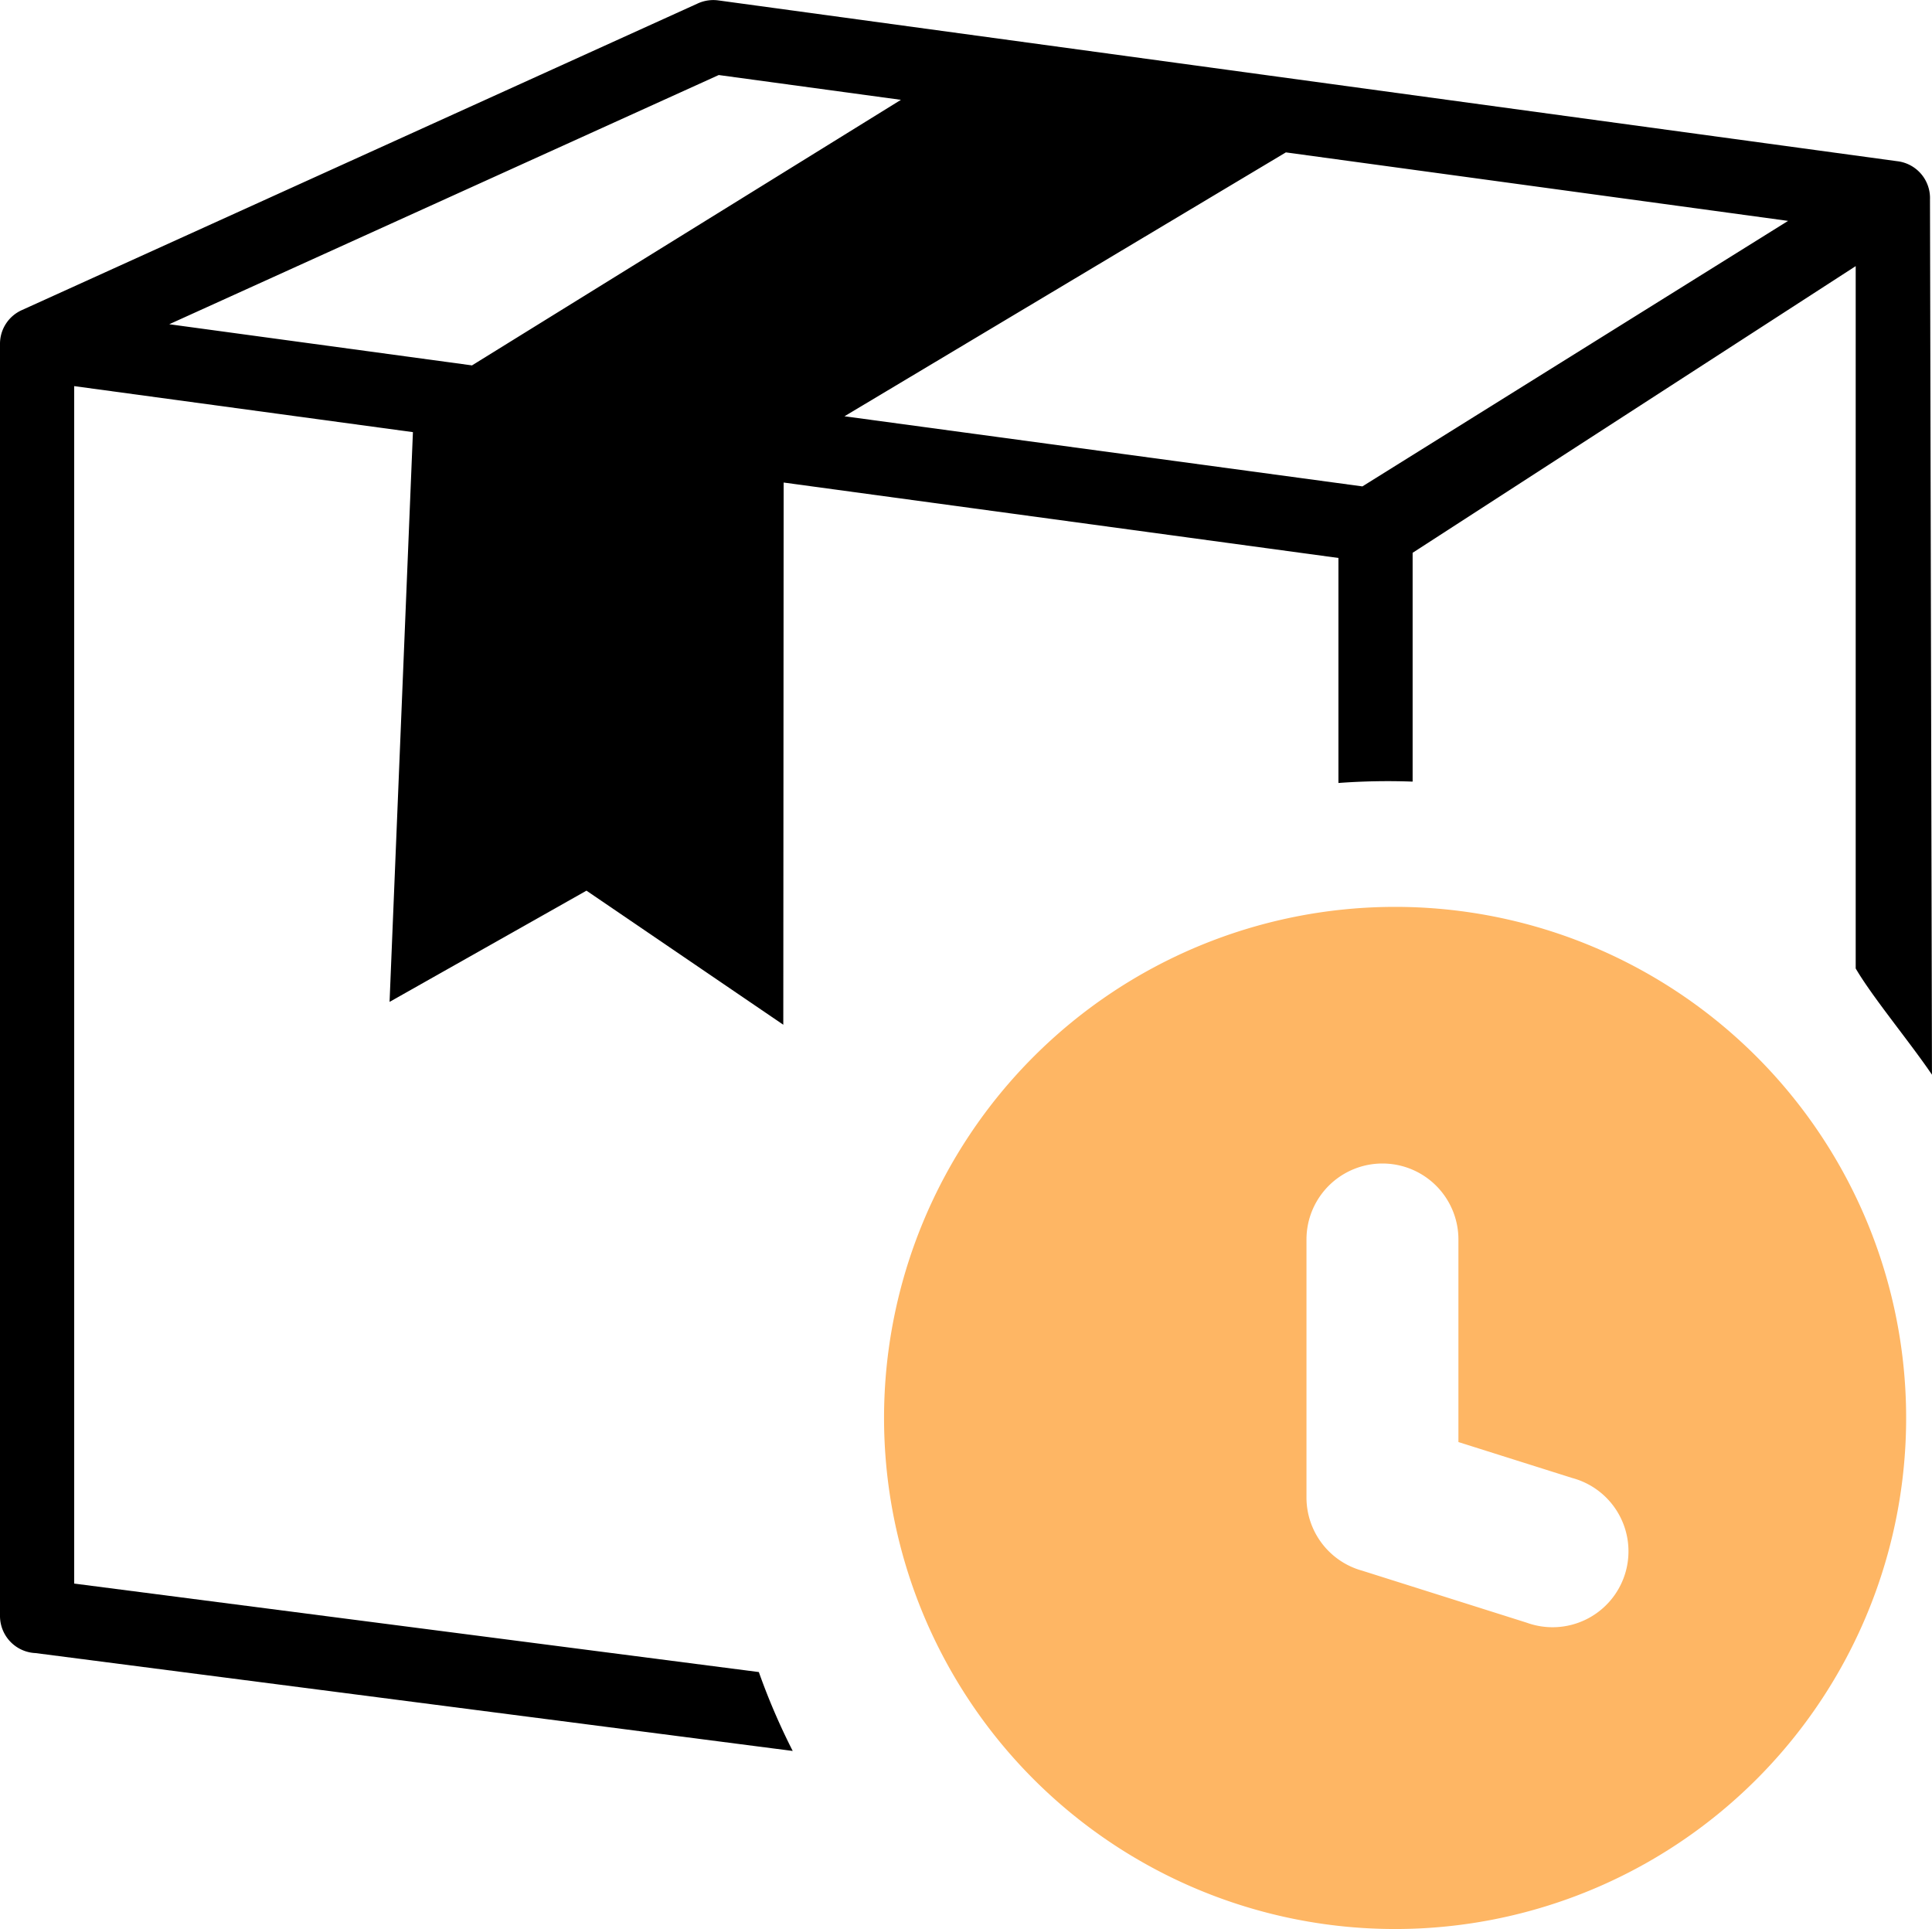
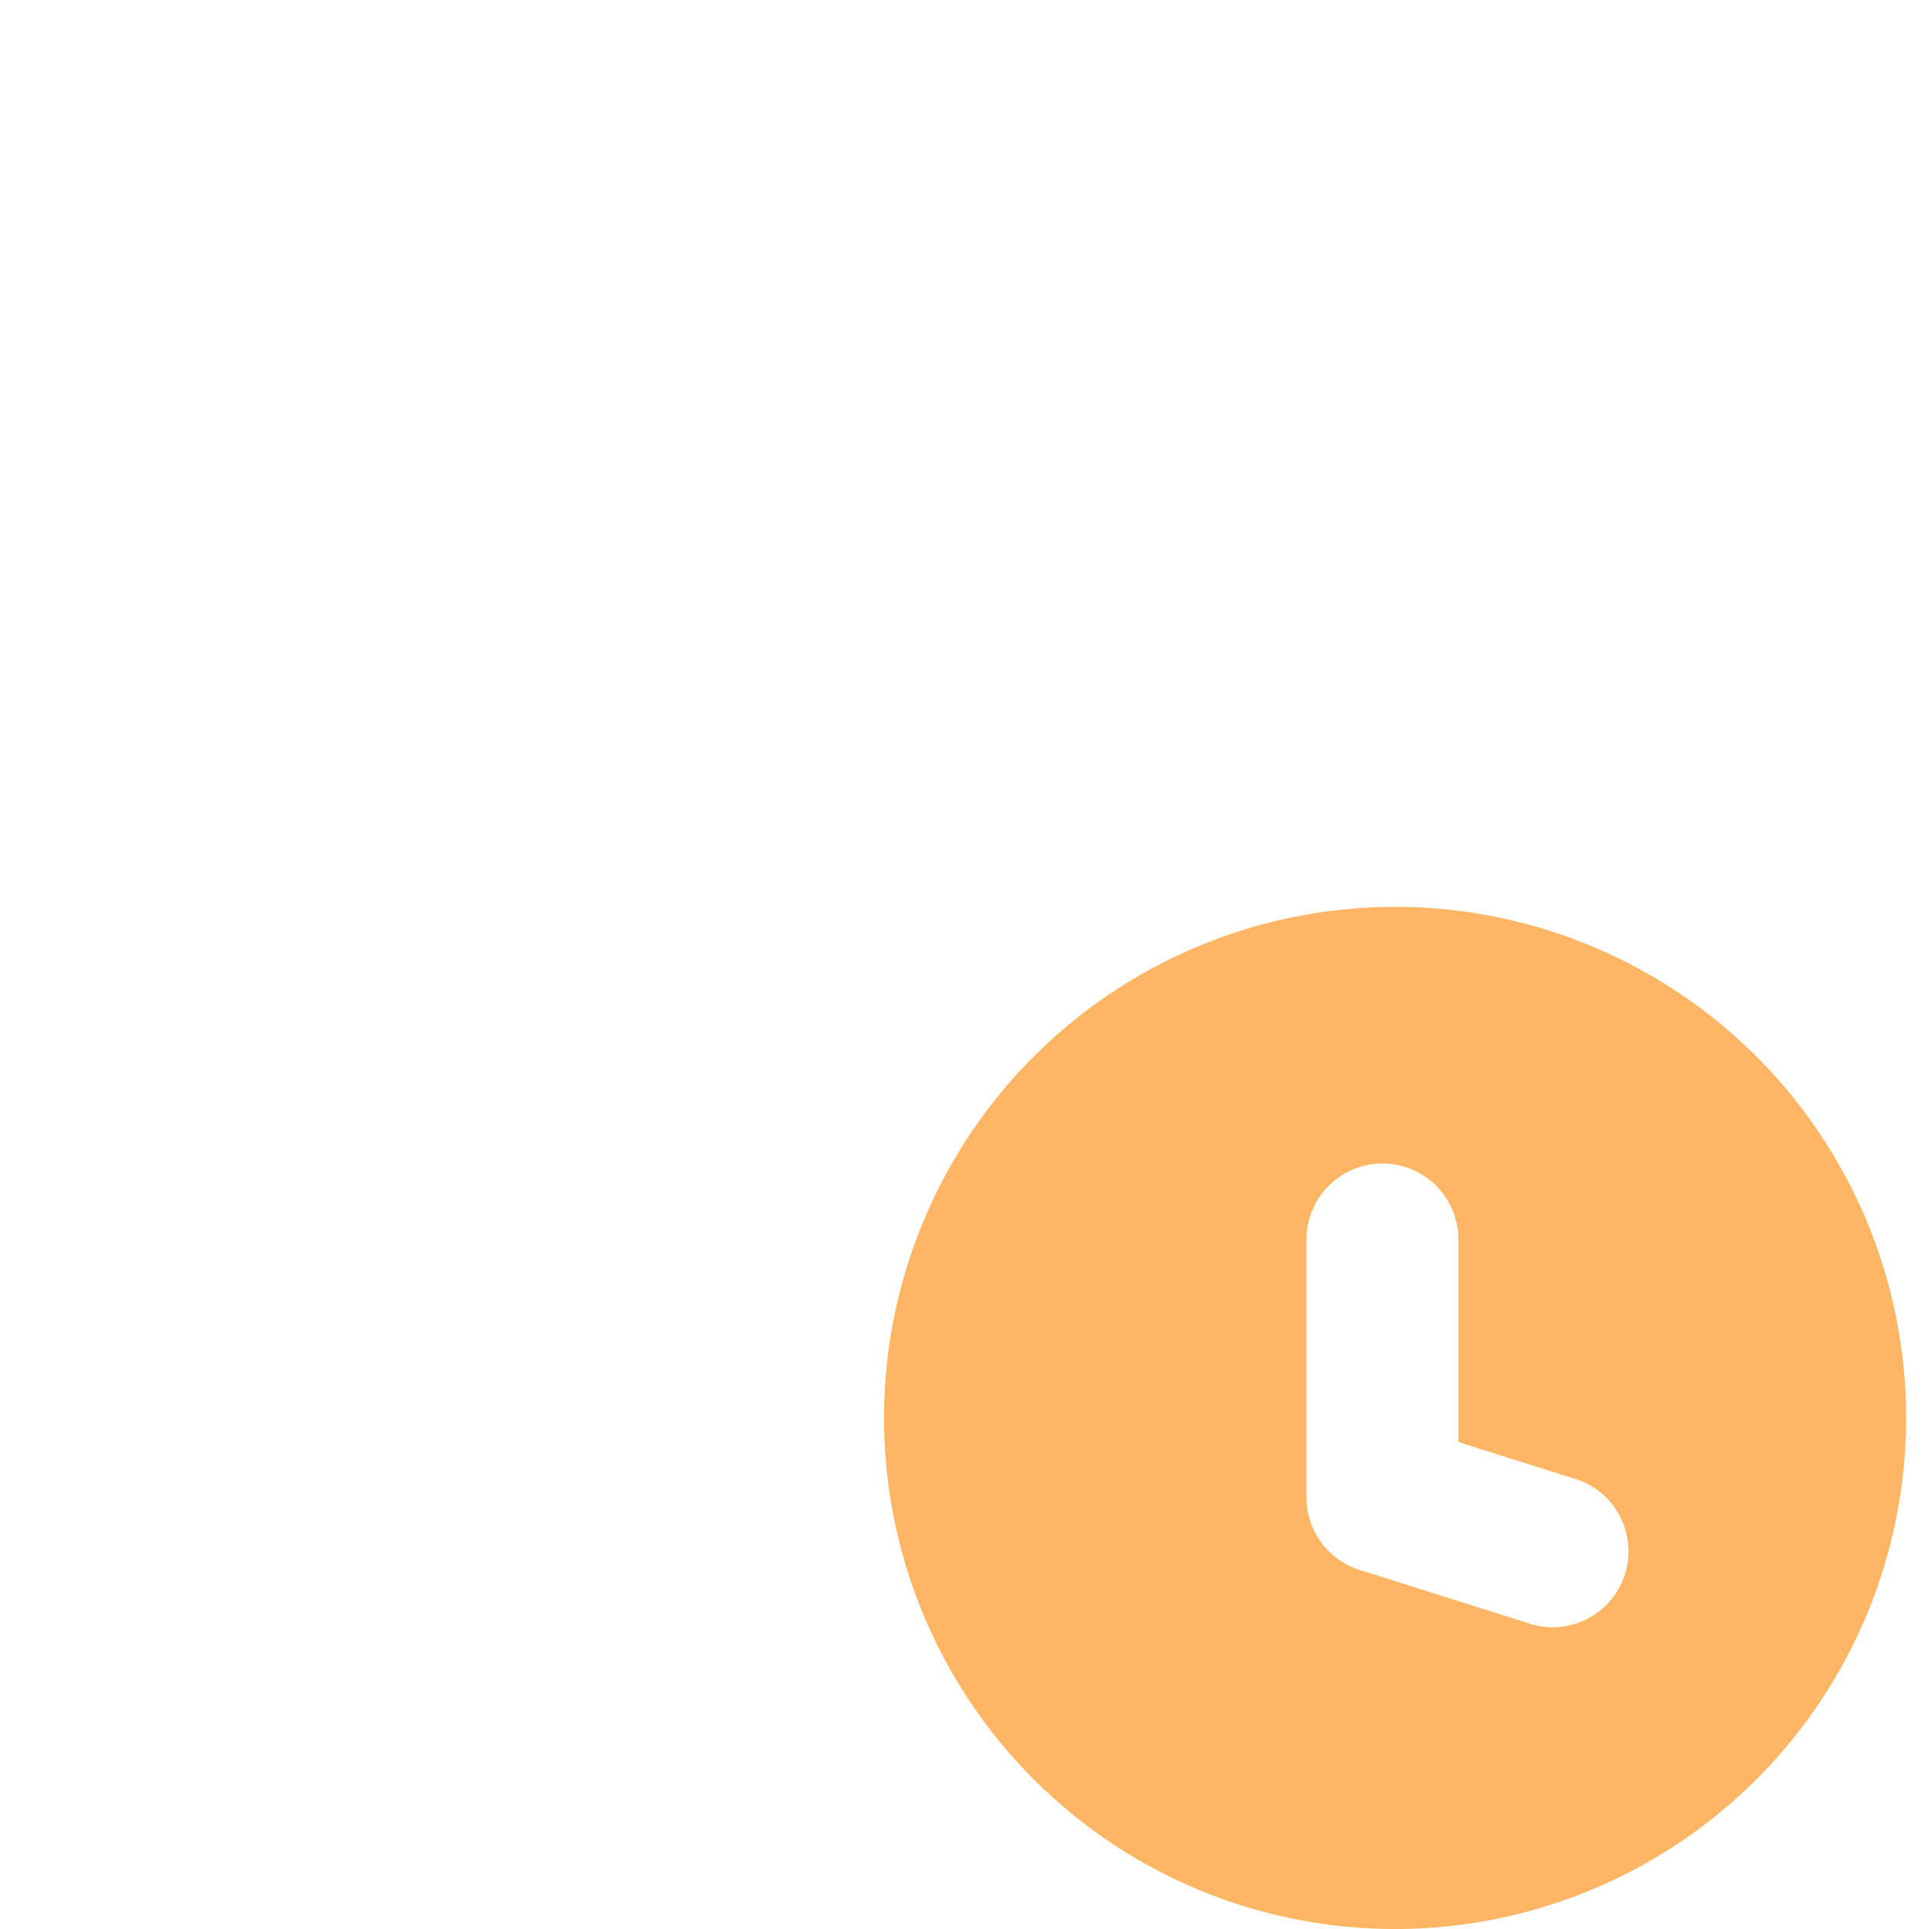
<svg xmlns="http://www.w3.org/2000/svg" width="44.084" height="44.014" viewBox="0 0 44.084 44.014">
  <g id="Group_212" data-name="Group 212" transform="translate(-1465.986 -3270.525)">
-     <path id="package-delivery-status-time" d="M29.341,3.479,19.269,9.5,31.087,11.1,40.8,5.042,29.341,3.479Zm-11.46,7.533-.008,12.371-4.491-3.059L8.889,22.862l.533-13L1.693,8.812V36.134l15.622,2.019a15.107,15.107,0,0,0,.773,1.8L.812,37.72A.848.848,0,0,1,0,36.874V7.846a.842.842,0,0,1,.5-.769l15.43-7a.853.853,0,0,1,.459-.066l26.9,3.669a.846.846,0,0,1,.749.872v0l.045,19.971c-.5-.739-1.359-1.771-1.74-2.424V6.074l-10.11,6.541v5.221a15.239,15.239,0,0,0-1.693.031V12.733L17.881,11.012Zm-7.116-2.67,9.792-6.062L16.4,1.714,3.862,7.4l6.9.938Z" transform="translate(1465.986 3270.523)" fill-rule="evenodd" />
    <path id="package-delivery-status-time-2" data-name="package-delivery-status-time" d="M40.421,30.789A11.661,11.661,0,1,1,28.761,42.45a11.661,11.661,0,0,1,11.66-11.661ZM38.4,38.378a1.733,1.733,0,0,1,3.467,0V43l2.6.821a1.732,1.732,0,1,1-1.043,3.3l-3.749-1.185A1.733,1.733,0,0,1,38.4,44.273v-5.9Z" transform="translate(1457.397 3260.428)" fill="#feb664" fill-rule="evenodd" />
  </g>
</svg>